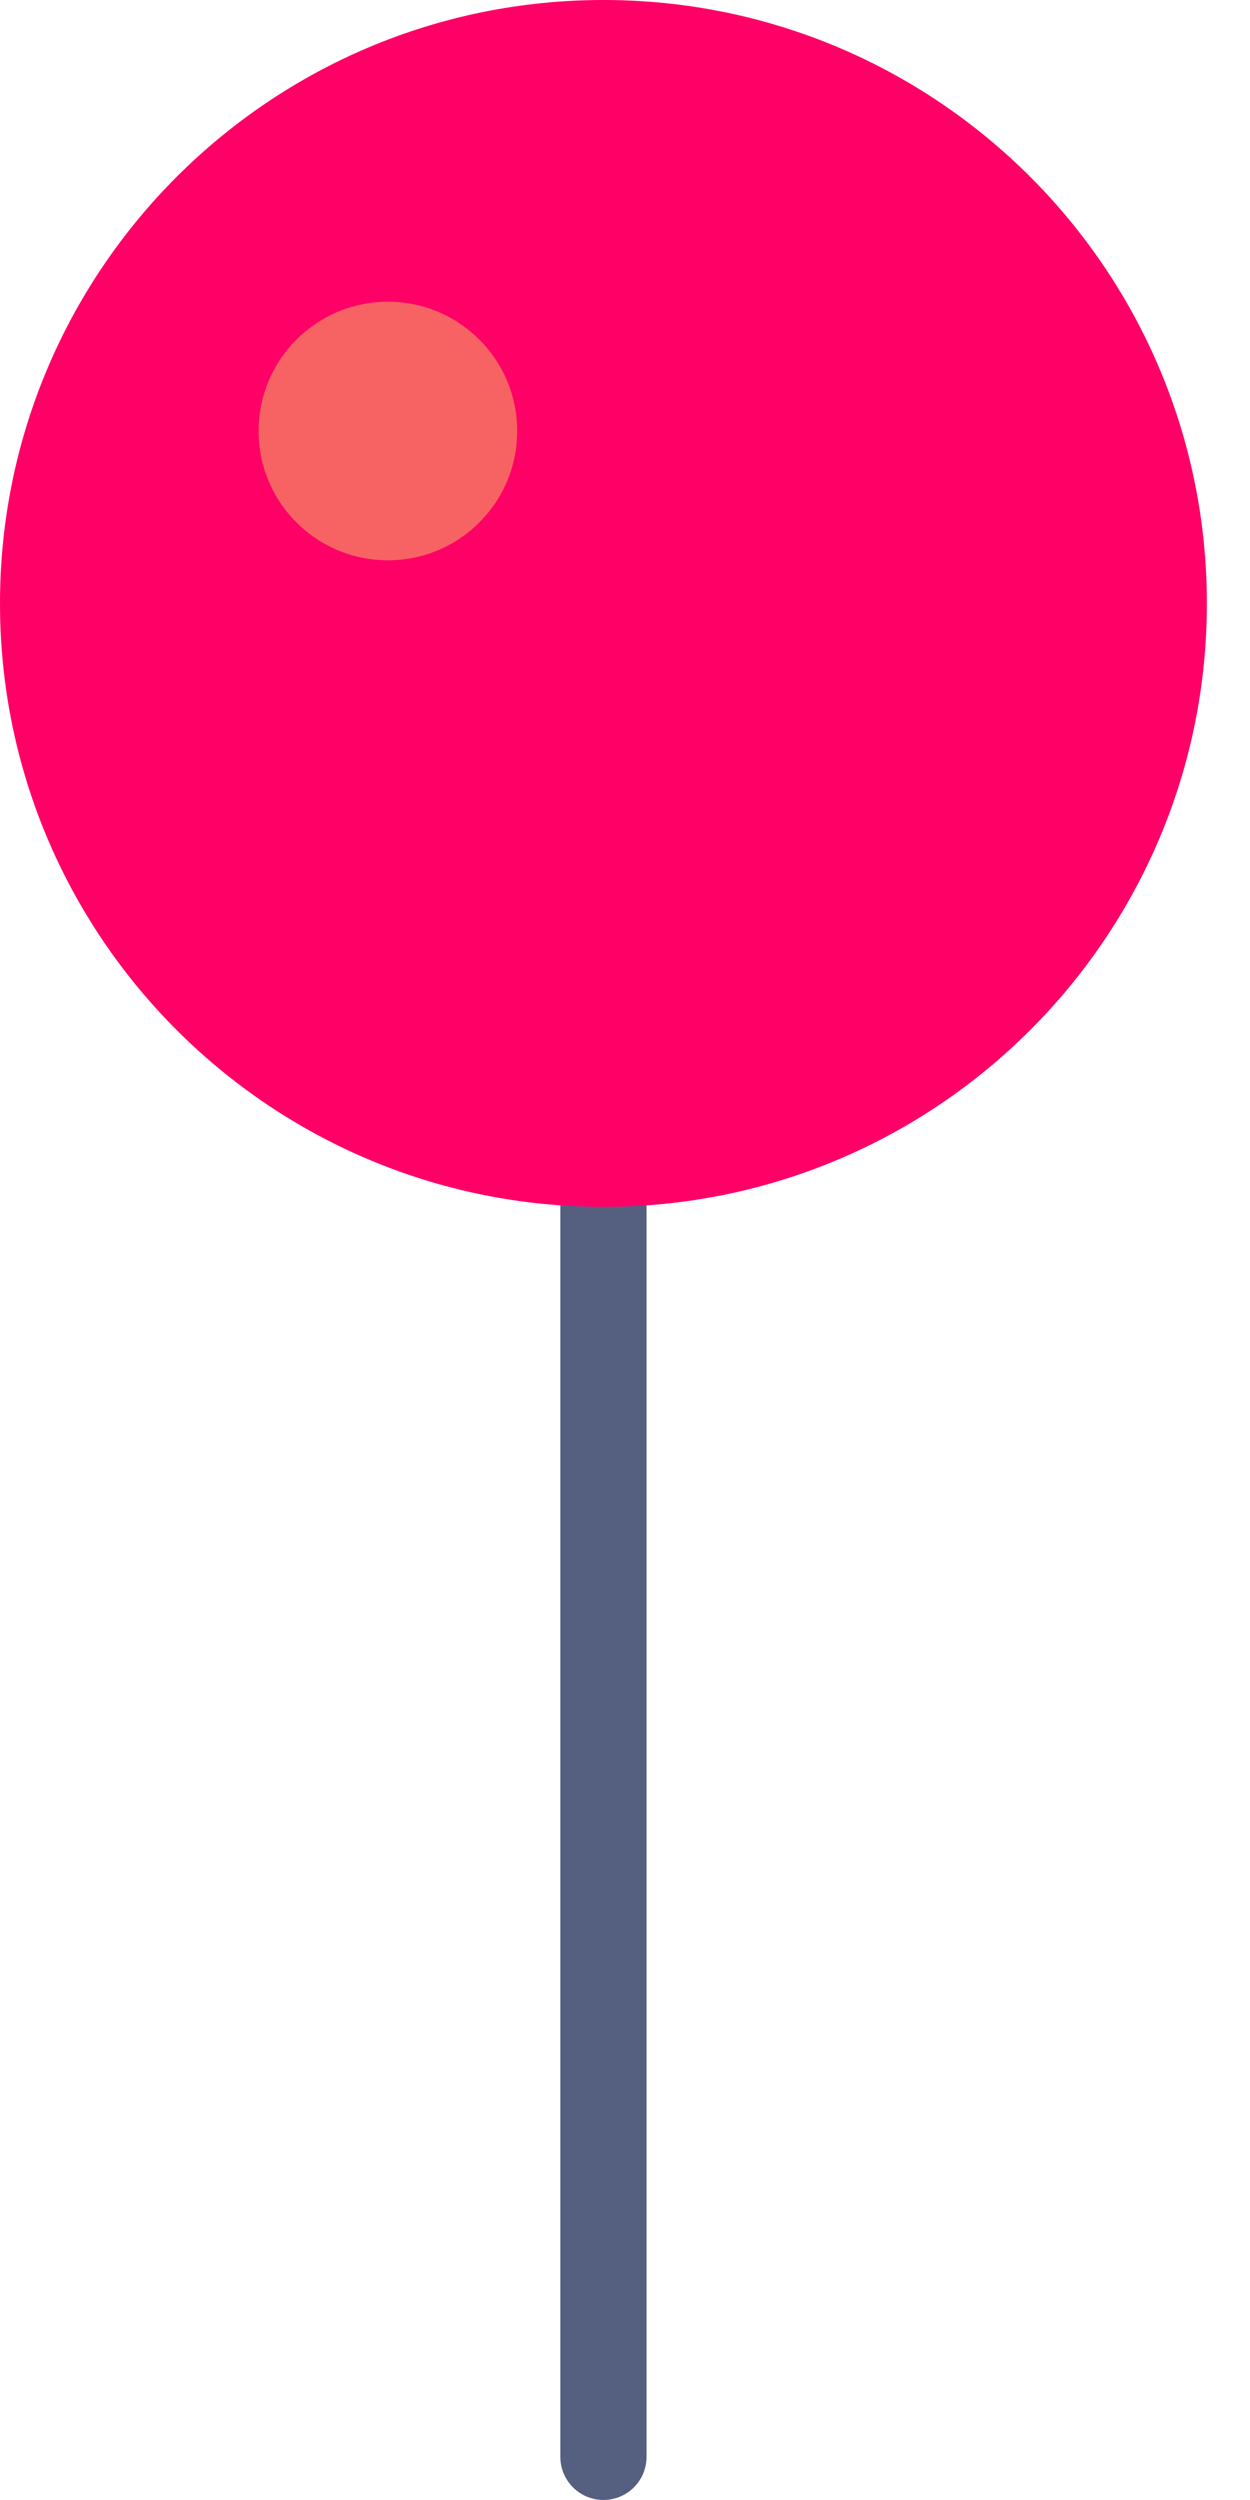
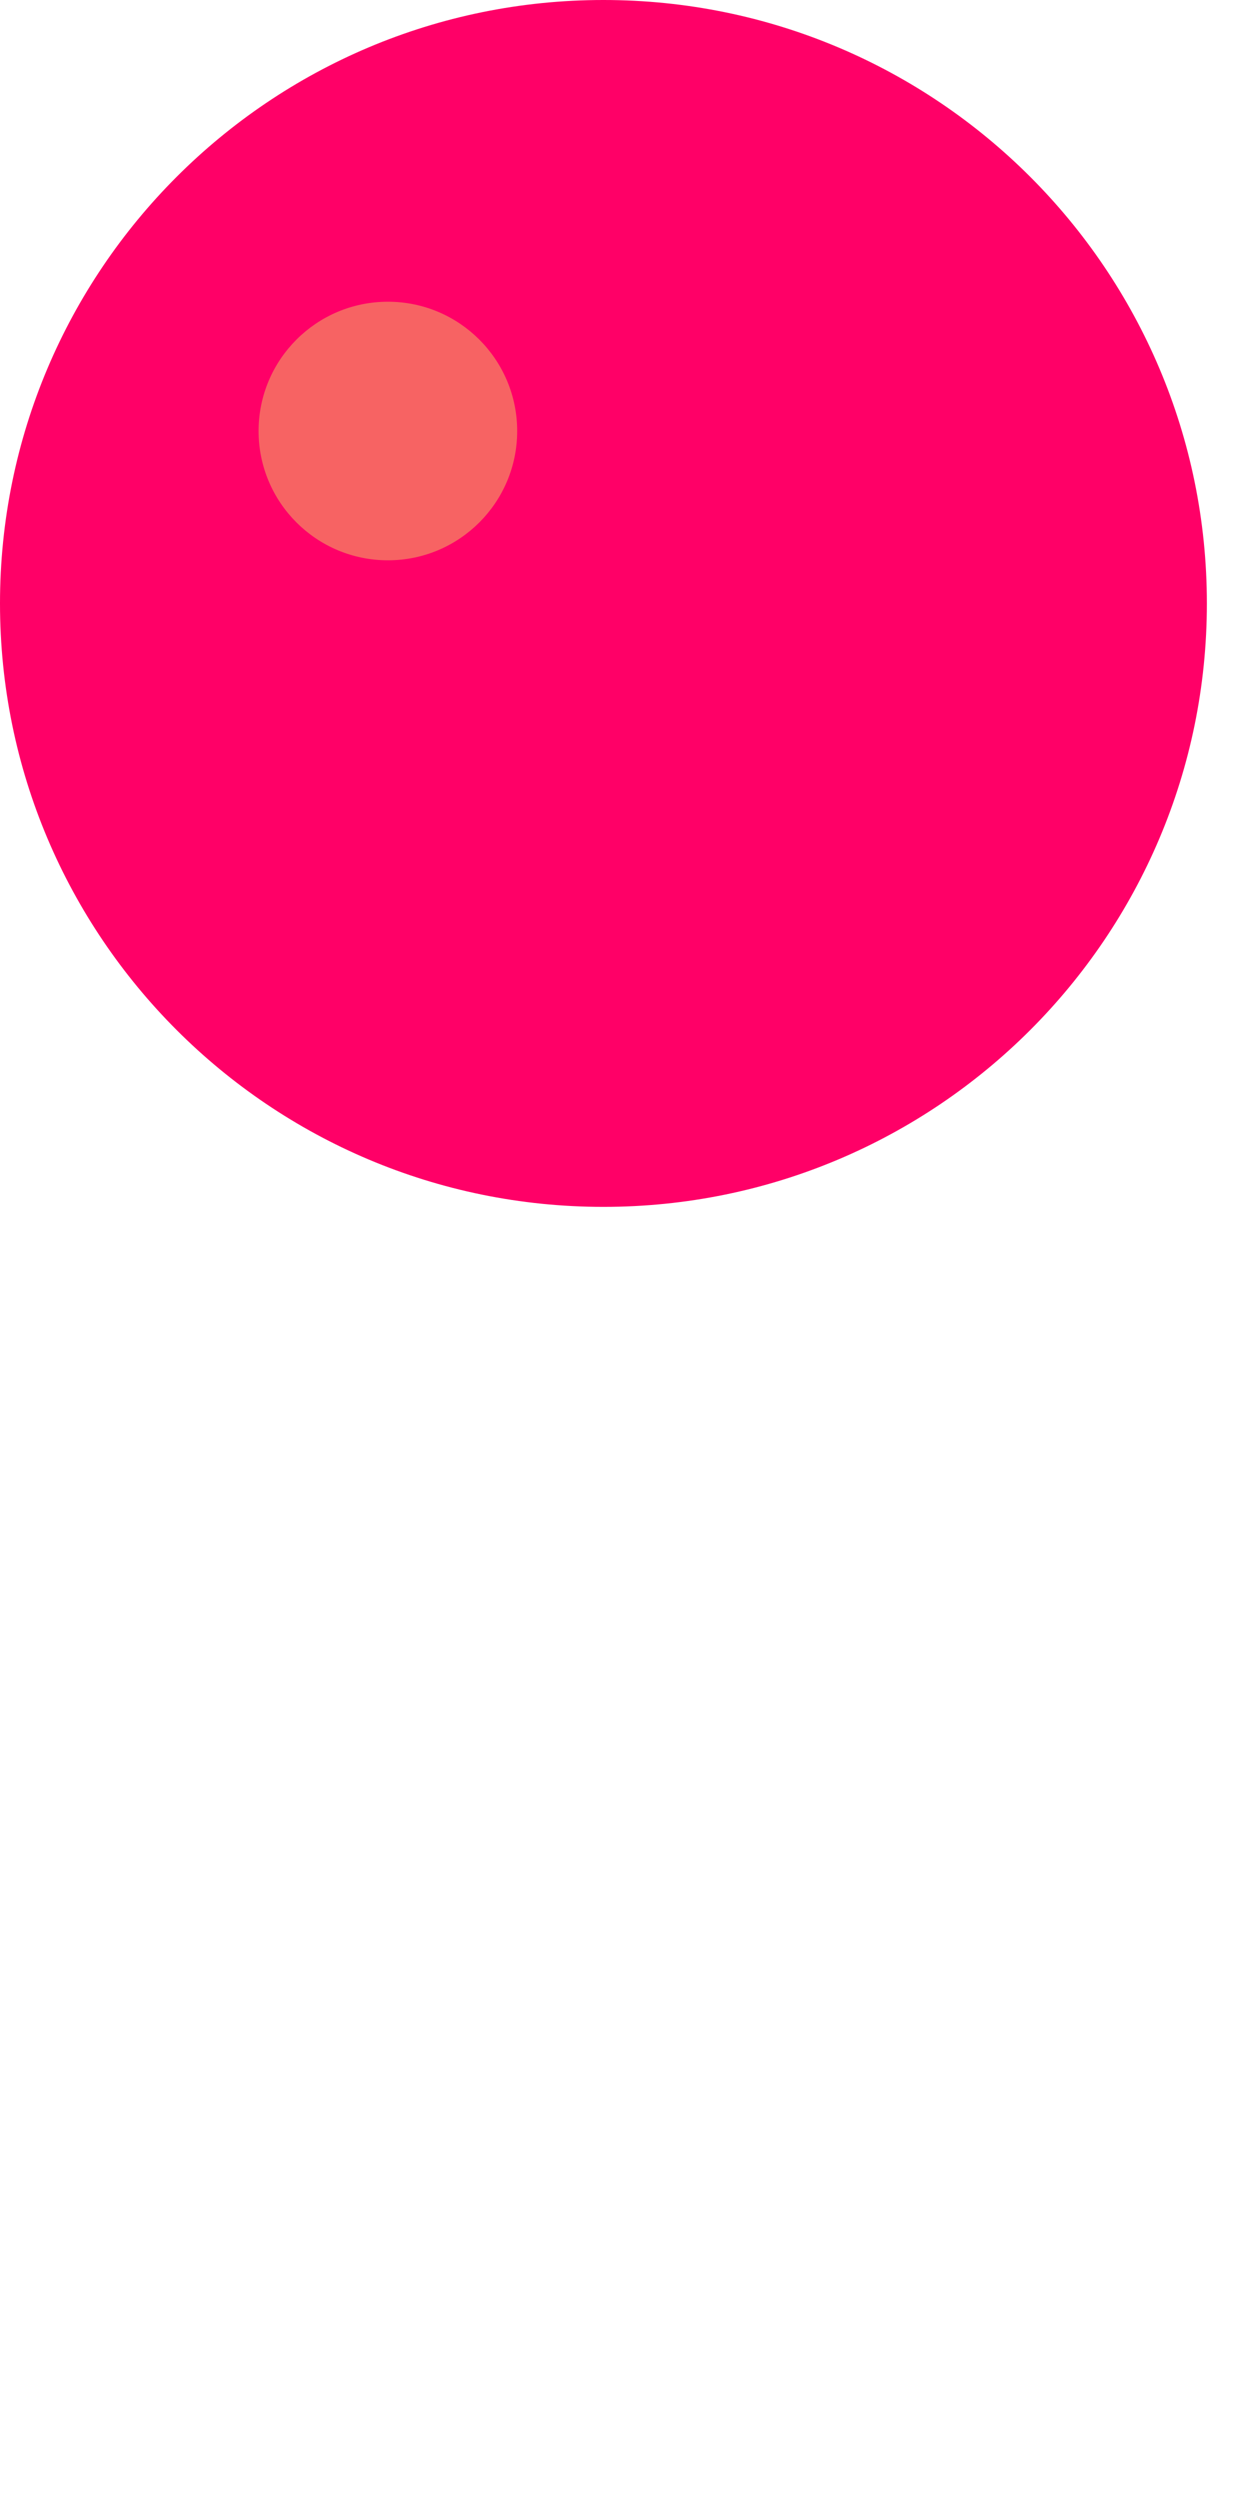
<svg xmlns="http://www.w3.org/2000/svg" width="24" height="48" viewBox="0 0 24 48" fill="none">
-   <path d="M11.586 23.172V47.172" stroke="#556080" stroke-width="1.655" stroke-miterlimit="10" stroke-linecap="round" />
  <path d="M11.586 23.172C17.985 23.172 23.172 17.985 23.172 11.586C23.172 5.187 17.985 0 11.586 0C5.187 0 0 5.187 0 11.586C0 17.985 5.187 23.172 11.586 23.172Z" fill="#FF0067" />
  <path d="M7.448 10.758C8.819 10.758 9.93 9.647 9.93 8.276C9.93 6.905 8.819 5.793 7.448 5.793C6.076 5.793 4.965 6.905 4.965 8.276C4.965 9.647 6.076 10.758 7.448 10.758Z" fill="#F76363" />
</svg>